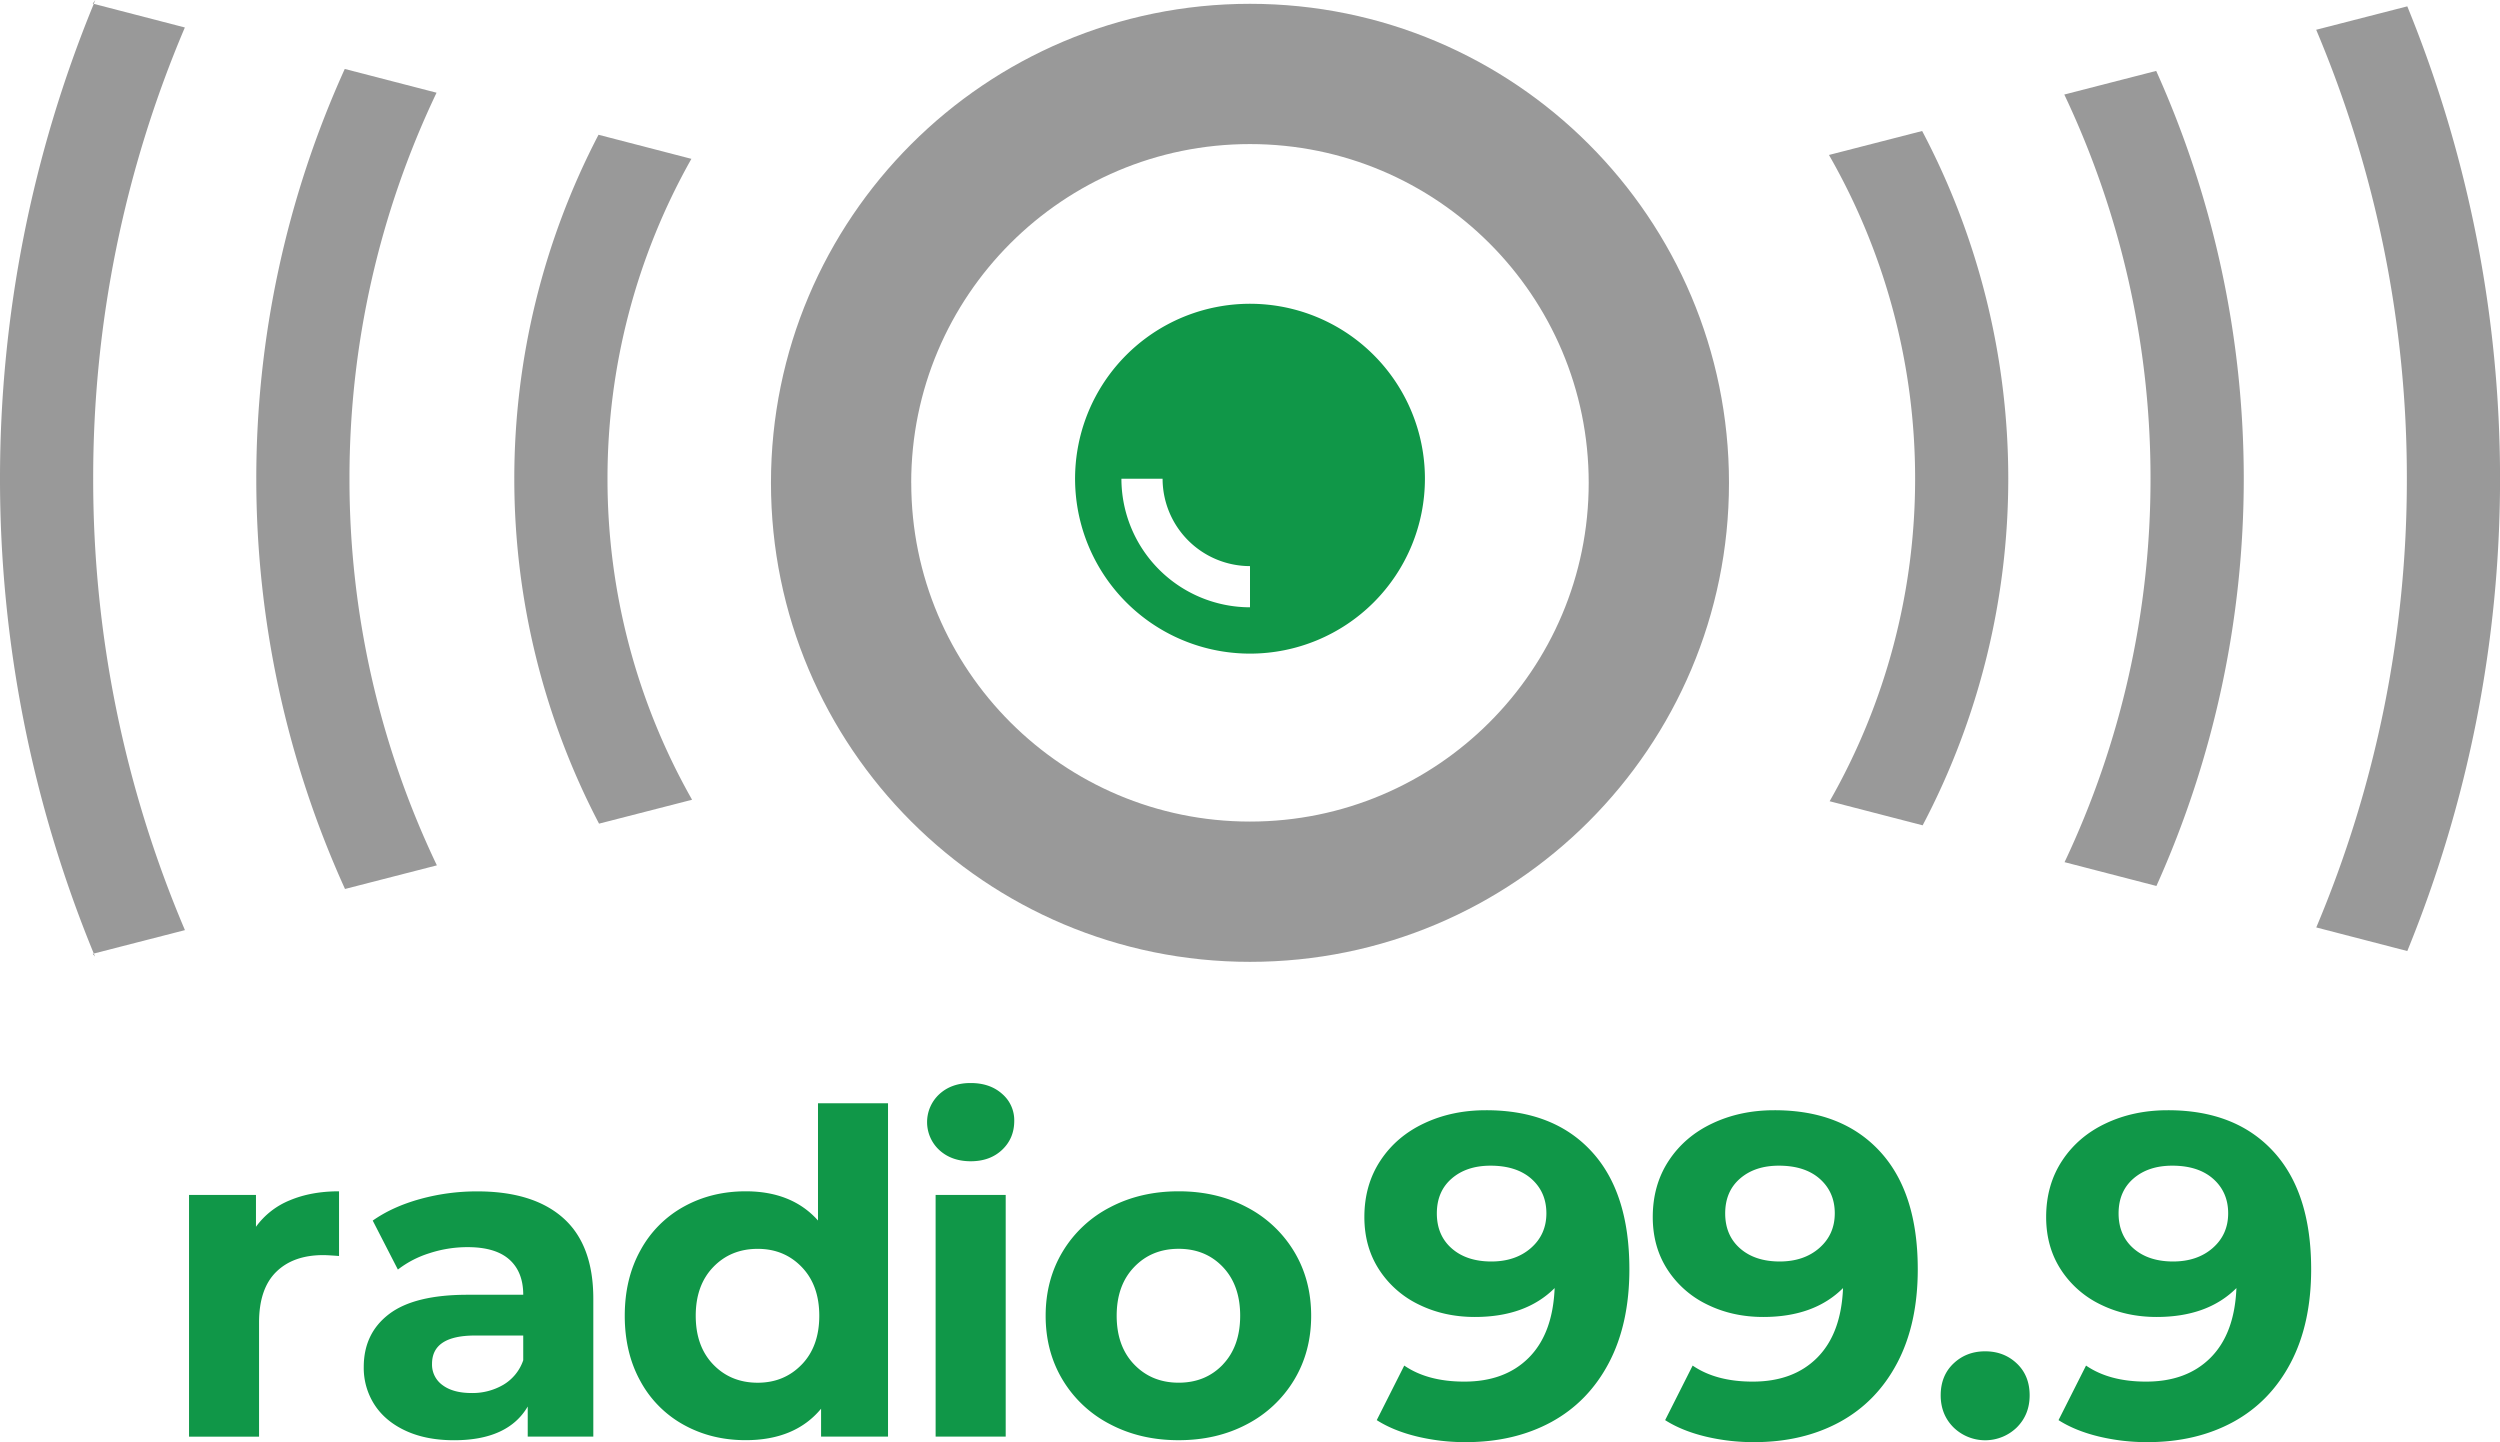
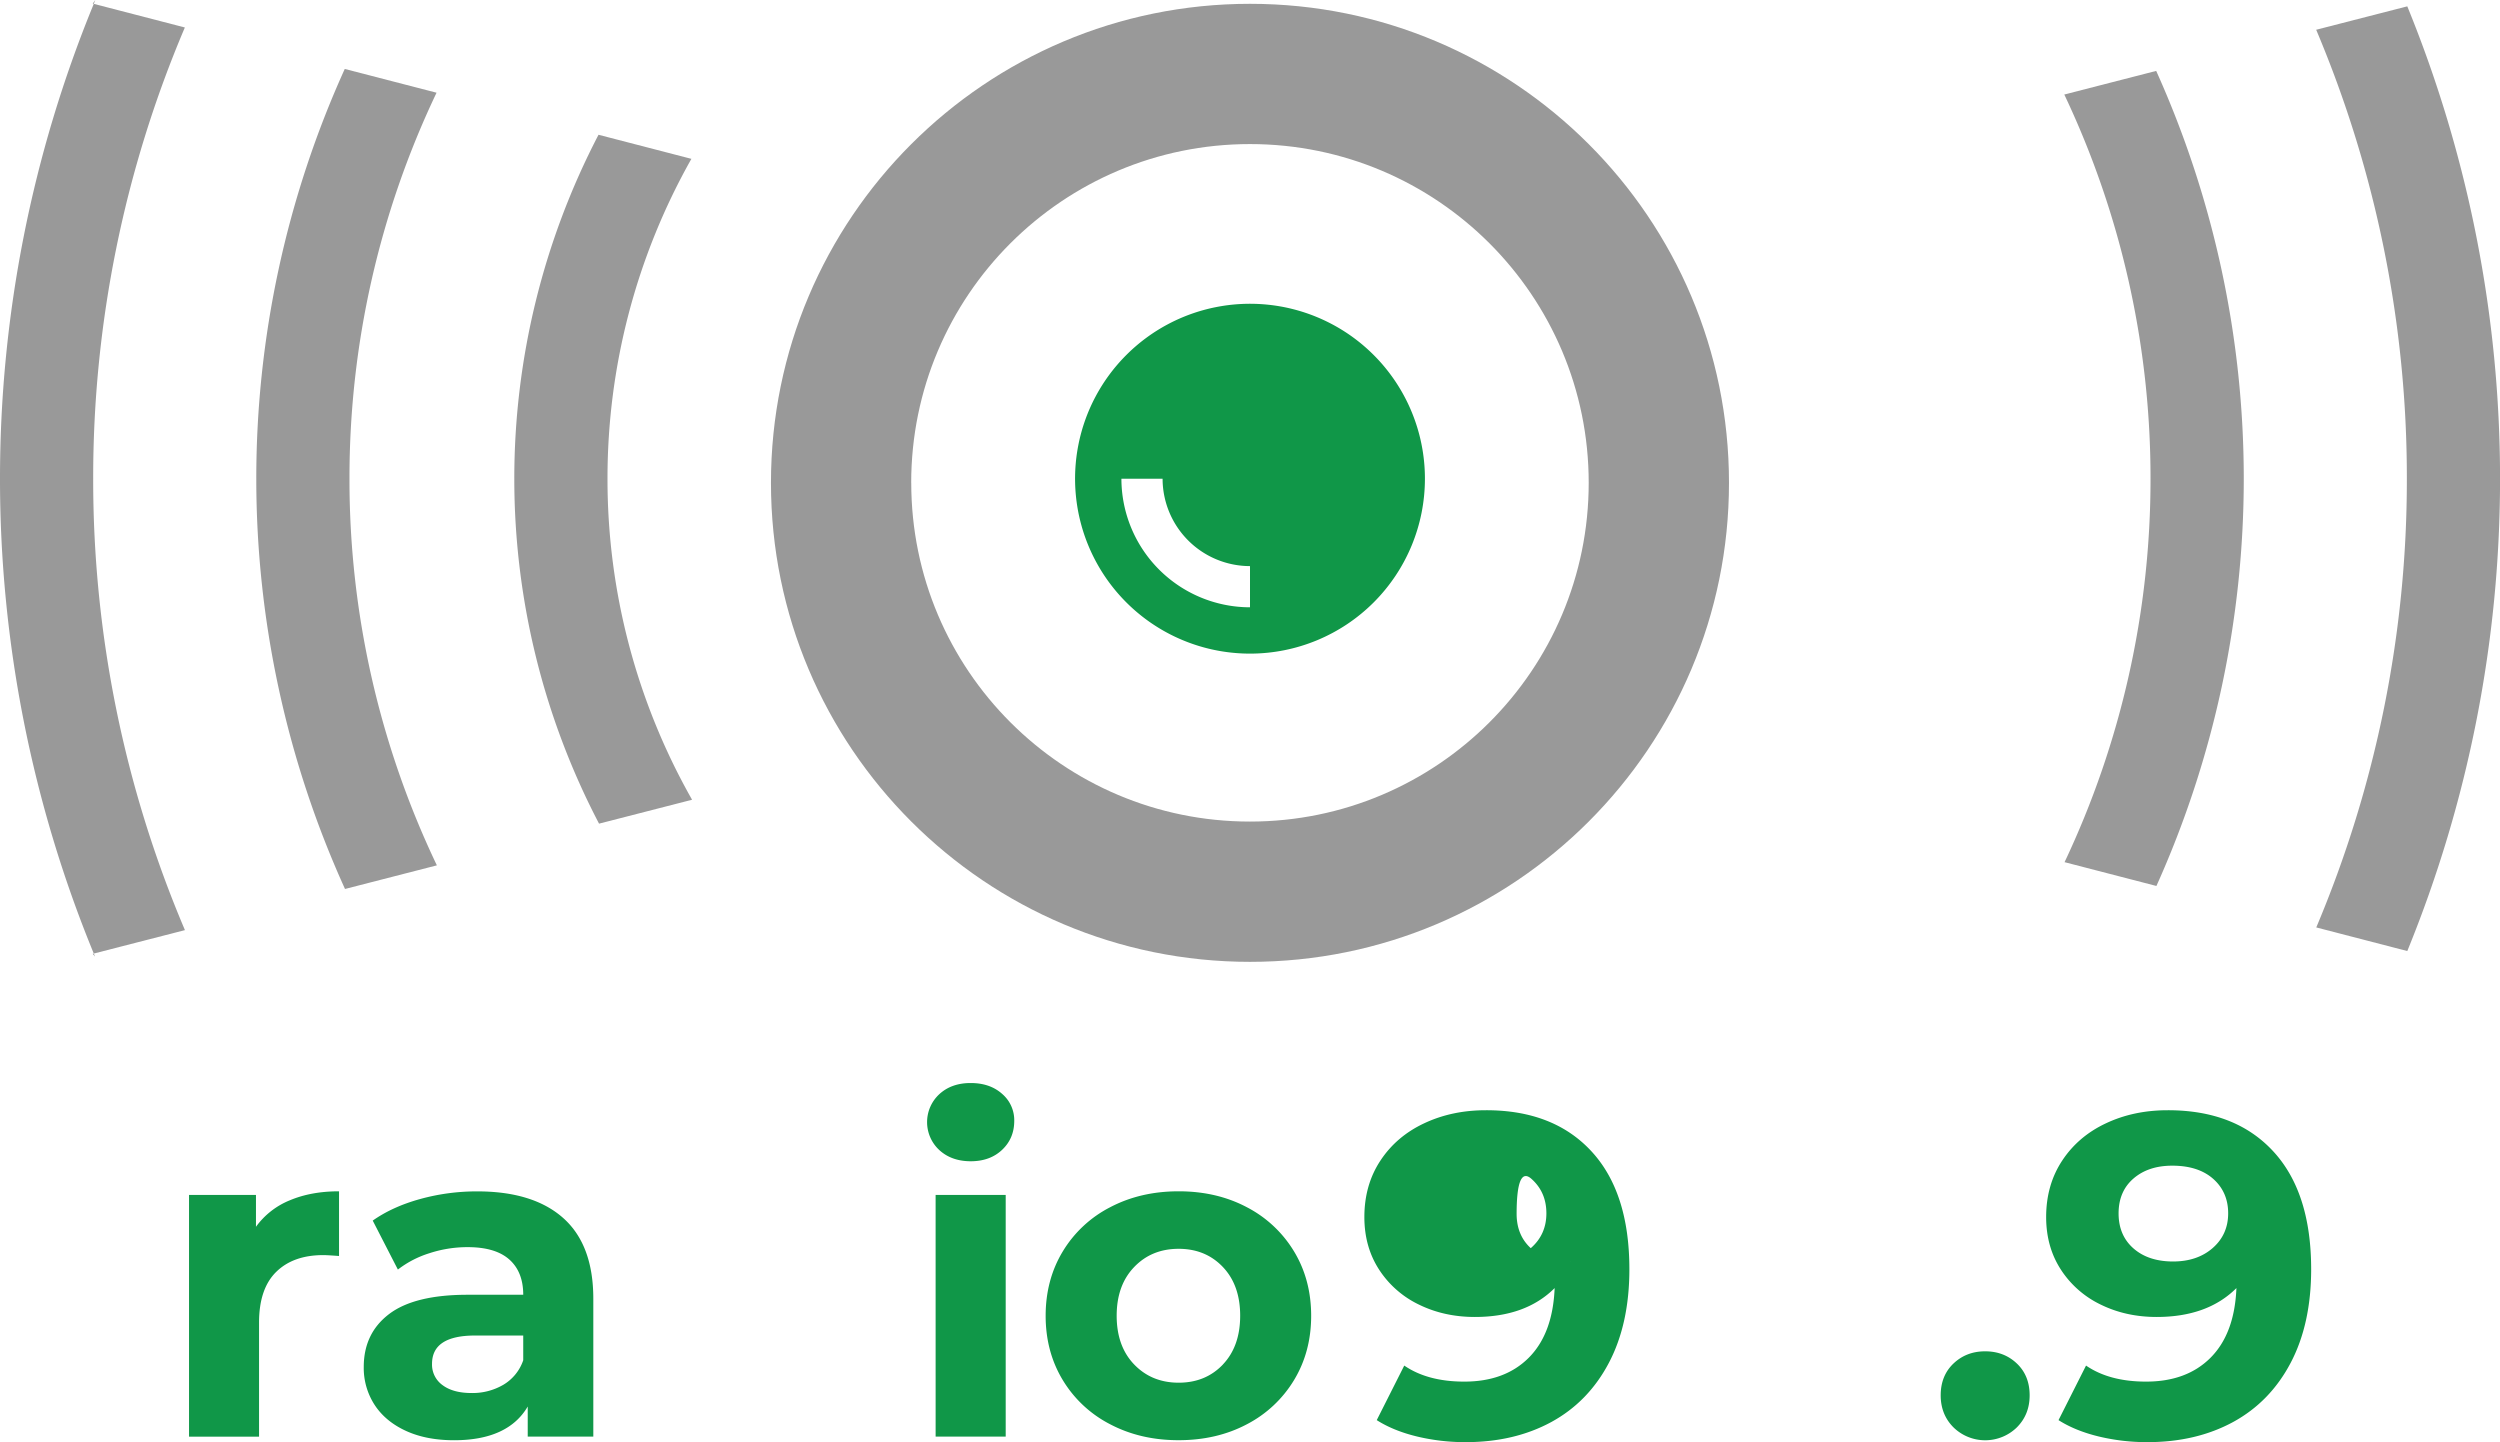
<svg xmlns="http://www.w3.org/2000/svg" viewBox="0 0 2076.36 1197.73">
  <defs>
    <style>.cls-1{fill:#109748;}.cls-2{fill:#999;}</style>
  </defs>
  <title>Recurso 1</title>
  <g id="Capa_2" data-name="Capa 2">
    <g id="Layer_1" data-name="Layer 1">
      <path class="cls-1" d="M240.72,996.9q17.72-7.47,40.86-7.47v53.73q-9.7-.73-13.06-.74-25,0-39.18,14t-14.18,42v94.77H157V992.42h55.59v26.49A64.71,64.71,0,0,1,240.72,996.9Z" />
      <path class="cls-1" d="M467.77,1011.63q25,22.22,25,67v114.55H438.3v-25q-16.43,28-61.2,28-23.13,0-40.11-7.84t-25.93-21.64a56.31,56.31,0,0,1-8.95-31.34q0-28,21.08-44t65.11-16h46.27q0-19-11.57-29.29t-34.7-10.26a101.24,101.24,0,0,0-31.53,5,83.39,83.39,0,0,0-26.31,13.62l-20.89-40.67q16.41-11.57,39.36-17.91a176.29,176.29,0,0,1,47.2-6.35Q442.78,989.43,467.77,1011.63Zm-49.62,138.43a37.81,37.81,0,0,0,16.42-20.33v-20.52H394.64q-35.82,0-35.82,23.5a20.92,20.92,0,0,0,8.77,17.73q8.76,6.52,24.07,6.53A50.66,50.66,0,0,0,418.15,1150.06Z" />
-       <path class="cls-1" d="M737.54,916.3v276.86h-55.6V1170q-21.65,26.12-62.68,26.12-28.37,0-51.31-12.69a90.72,90.72,0,0,1-36-36.19q-13.07-23.52-13.06-54.48T532,1038.31a90.78,90.78,0,0,1,36-36.19q22.95-12.68,51.31-12.69,38.43,0,60.07,24.26V916.3Zm-71.64,217q14.55-15.11,14.55-40.48t-14.55-40.48q-14.55-15.12-36.57-15.12-22.38,0-36.94,15.12t-14.55,40.48q0,25.38,14.55,40.48t36.94,15.12Q651.35,1148.39,665.9,1133.27Z" />
      <path class="cls-1" d="M780.07,955.11a31.59,31.59,0,0,1,0-46.27q10.08-9.33,26.12-9.33t26.12,9a28.76,28.76,0,0,1,10.07,22.39q0,14.55-10.07,24.07t-26.12,9.51Q790.14,964.43,780.07,955.11Zm-3,37.31h58.21v200.74H777.08Z" />
      <path class="cls-1" d="M922,1182.9a98.44,98.44,0,0,1-39.36-36.75q-14.19-23.51-14.18-53.36t14.18-53.36A98.44,98.44,0,0,1,922,1002.68q25.19-13.24,56.9-13.25t56.72,13.25a98.87,98.87,0,0,1,39.18,36.75q14.17,23.5,14.18,53.36t-14.18,53.36a98.87,98.87,0,0,1-39.18,36.75q-25,13.24-56.72,13.25T922,1182.9Zm93.66-49.63q14.35-15.11,14.36-40.48t-14.36-40.48q-14.37-15.12-36.76-15.12T942,1052.31q-14.55,15.11-14.55,40.48T942,1133.27q14.57,15.12,36.94,15.12T1015.7,1133.27Z" />
-       <path class="cls-1" d="M1321.66,956.11q31.6,34.08,31.61,98.06,0,45.32-17,77.68T1288.53,1181q-30.84,16.77-71.21,16.76a170.66,170.66,0,0,1-40.74-4.76q-19.42-4.76-33.13-13.52l22.85-45.31q19.41,13.33,49.88,13.32,33.88,0,53.69-20t21.33-57.69q-24,24-66.26,24-25.51,0-46.46-10.28a81.24,81.24,0,0,1-33.13-29.13q-12.19-18.85-12.18-43.6,0-26.65,13.32-46.84t36.37-31q23-10.85,51.22-10.85Q1290.06,922,1321.66,956.11Zm-50.07,80.35q12.75-11.22,12.75-28.75T1272,979.15q-12.39-11-34.08-11-19.82,0-32.18,10.66t-12.38,28.94q0,18.28,12.38,29.13t32.94,10.85Q1258.82,1047.69,1271.59,1036.46Z" />
-       <path class="cls-1" d="M1561.18,956.11q31.6,34.08,31.61,98.06,0,45.32-17,77.68T1528.05,1181q-30.84,16.77-71.21,16.76a170.72,170.72,0,0,1-40.74-4.76q-19.42-4.76-33.13-13.52l22.85-45.31q19.41,13.33,49.88,13.32,33.88,0,53.69-20t21.33-57.69q-24,24-66.26,24-25.51,0-46.46-10.28a81.24,81.24,0,0,1-33.13-29.13q-12.19-18.85-12.18-43.6,0-26.65,13.32-46.84t36.37-31q23-10.85,51.22-10.85Q1529.58,922,1561.18,956.11Zm-50.07,80.35q12.75-11.22,12.75-28.75t-12.37-28.56q-12.37-11-34.08-11-19.82,0-32.18,10.66t-12.38,28.94q0,18.28,12.38,29.13t32.94,10.85Q1498.34,1047.69,1511.11,1036.46Z" />
+       <path class="cls-1" d="M1321.66,956.11q31.6,34.08,31.61,98.06,0,45.32-17,77.68T1288.53,1181q-30.84,16.77-71.21,16.76a170.66,170.66,0,0,1-40.74-4.76q-19.42-4.76-33.13-13.52l22.85-45.31q19.41,13.33,49.88,13.32,33.88,0,53.69-20t21.33-57.69q-24,24-66.26,24-25.51,0-46.46-10.28a81.24,81.24,0,0,1-33.13-29.13q-12.19-18.85-12.18-43.6,0-26.65,13.32-46.84t36.37-31q23-10.85,51.22-10.85Q1290.06,922,1321.66,956.11Zm-50.07,80.35q12.75-11.22,12.75-28.75T1272,979.15t-12.38,28.94q0,18.28,12.38,29.13t32.94,10.85Q1258.82,1047.69,1271.59,1036.46Z" />
      <path class="cls-1" d="M1622.5,1185.54q-10.66-10.65-10.67-26.65,0-16.37,10.67-26.47t26.27-10.09q15.62,0,26.28,10.09t10.66,26.47q0,16-10.66,26.65a37.69,37.69,0,0,1-52.55,0Z" />
      <path class="cls-1" d="M1887.91,956.11q31.6,34.08,31.61,98.06,0,45.32-17,77.68T1854.78,1181q-30.84,16.77-71.21,16.76a170.66,170.66,0,0,1-40.74-4.76q-19.42-4.76-33.13-13.52l22.85-45.31q19.41,13.33,49.88,13.32,33.88,0,53.69-20t21.33-57.69q-24,24-66.26,24-25.51,0-46.46-10.28a81.24,81.24,0,0,1-33.13-29.13q-12.19-18.85-12.18-43.6,0-26.65,13.32-46.84t36.37-31q23-10.85,51.22-10.85Q1856.31,922,1887.91,956.11Zm-50.07,80.35q12.75-11.22,12.75-28.75t-12.37-28.56q-12.37-11-34.08-11-19.82,0-32.18,10.66t-12.38,28.94q0,18.28,12.38,29.13t32.94,10.85Q1825.07,1047.69,1837.84,1036.46Z" />
      <path class="cls-2" d="M1436,401C1436,181.3,1257.91,3.17,1038.18,3.17S640.32,181.3,640.32,401s178.13,397.86,397.86,397.86S1436,620.76,1436,401Zm-679.21,0c0-155.38,126-281.34,281.35-281.34s281.35,126,281.35,281.34-126,281.35-281.35,281.35S756.83,556.41,756.83,401Z" />
      <path class="cls-1" d="M1183.46,397.59a145.28,145.28,0,1,0-145.28,145.27A145.28,145.28,0,0,0,1183.46,397.59Zm-252.08,0h34.2a72.68,72.68,0,0,0,72.6,72.59v34.21A106.92,106.92,0,0,1,931.38,397.59Z" />
-       <path class="cls-2" d="M1590.59,397.59a539.5,539.5,0,0,1-71,267.88l77.26,20a618.51,618.51,0,0,0-.42-576.67l-77.4,19.9A539.42,539.42,0,0,1,1590.59,397.59Z" />
      <path class="cls-2" d="M504.56,397.59a539.59,539.59,0,0,1,69.68-265.66l-77.14-20a618.27,618.27,0,0,0,.43,572.15l77.27-19.86A539.5,539.5,0,0,1,504.56,397.59Z" />
      <path class="cls-2" d="M290.26,397.59A743.37,743.37,0,0,1,362.58,77L286.34,57.27a824.78,824.78,0,0,0,.2,681.06l76.3-19.62A743.39,743.39,0,0,1,290.26,397.59Z" />
      <path class="cls-2" d="M1786.1,397.59a743.2,743.2,0,0,1-71.39,318.48L1791,735.84a824.85,824.85,0,0,0-.19-676.95l-76.32,19.62A743.28,743.28,0,0,1,1786.1,397.59Z" />
      <path class="cls-2" d="M77.4,397.59A955.55,955.55,0,0,1,153.53,22.82L77.89,3.21a1037.38,1037.38,0,0,0,0,788.76l75.71-19.46A955.41,955.41,0,0,1,77.4,397.59Z" />
      <path class="cls-2" d="M1999,397.59a955.54,955.54,0,0,1-75.24,372.68l75.6,19.61a1037.37,1037.37,0,0,0,0-784.61l-75.67,19.45A955.59,955.59,0,0,1,1999,397.59Z" />
      <path class="cls-2" d="M77,3l.87.23c.44-1.07.87-2.15,1.31-3.21Z" />
      <path class="cls-2" d="M77,792.19l1.92,2.34-1-2.56Z" />
    </g>
  </g>
</svg>